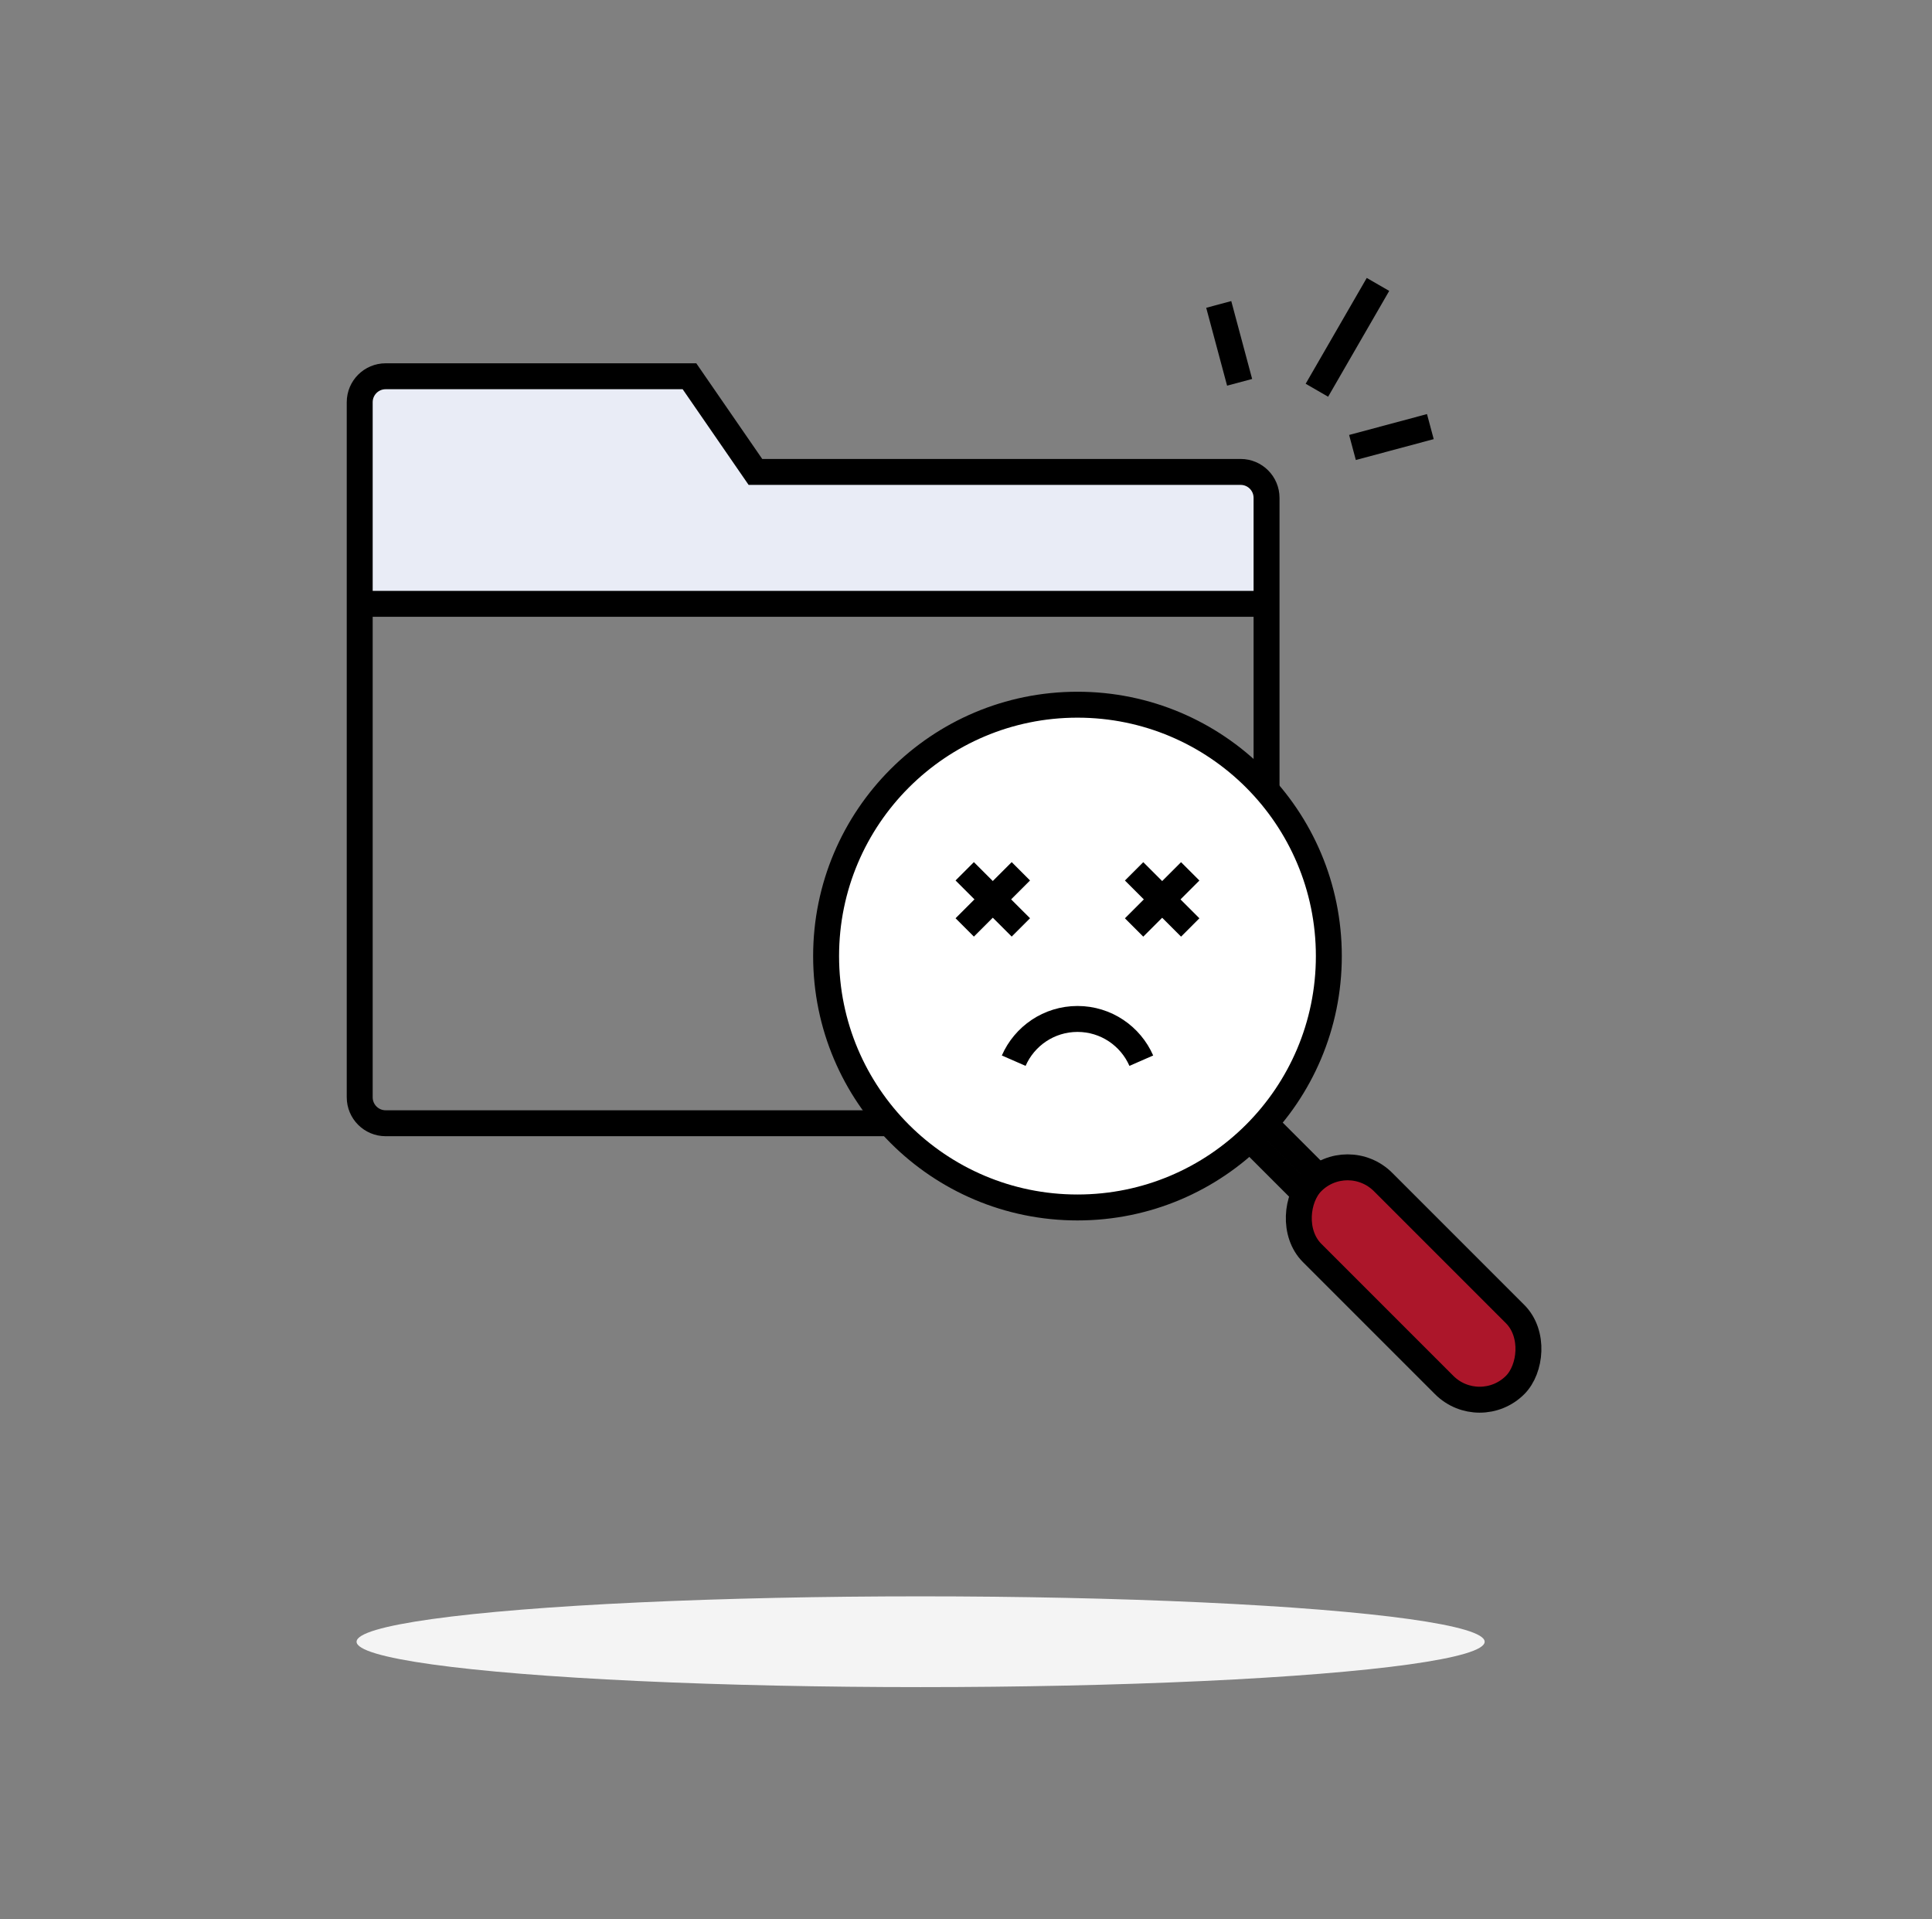
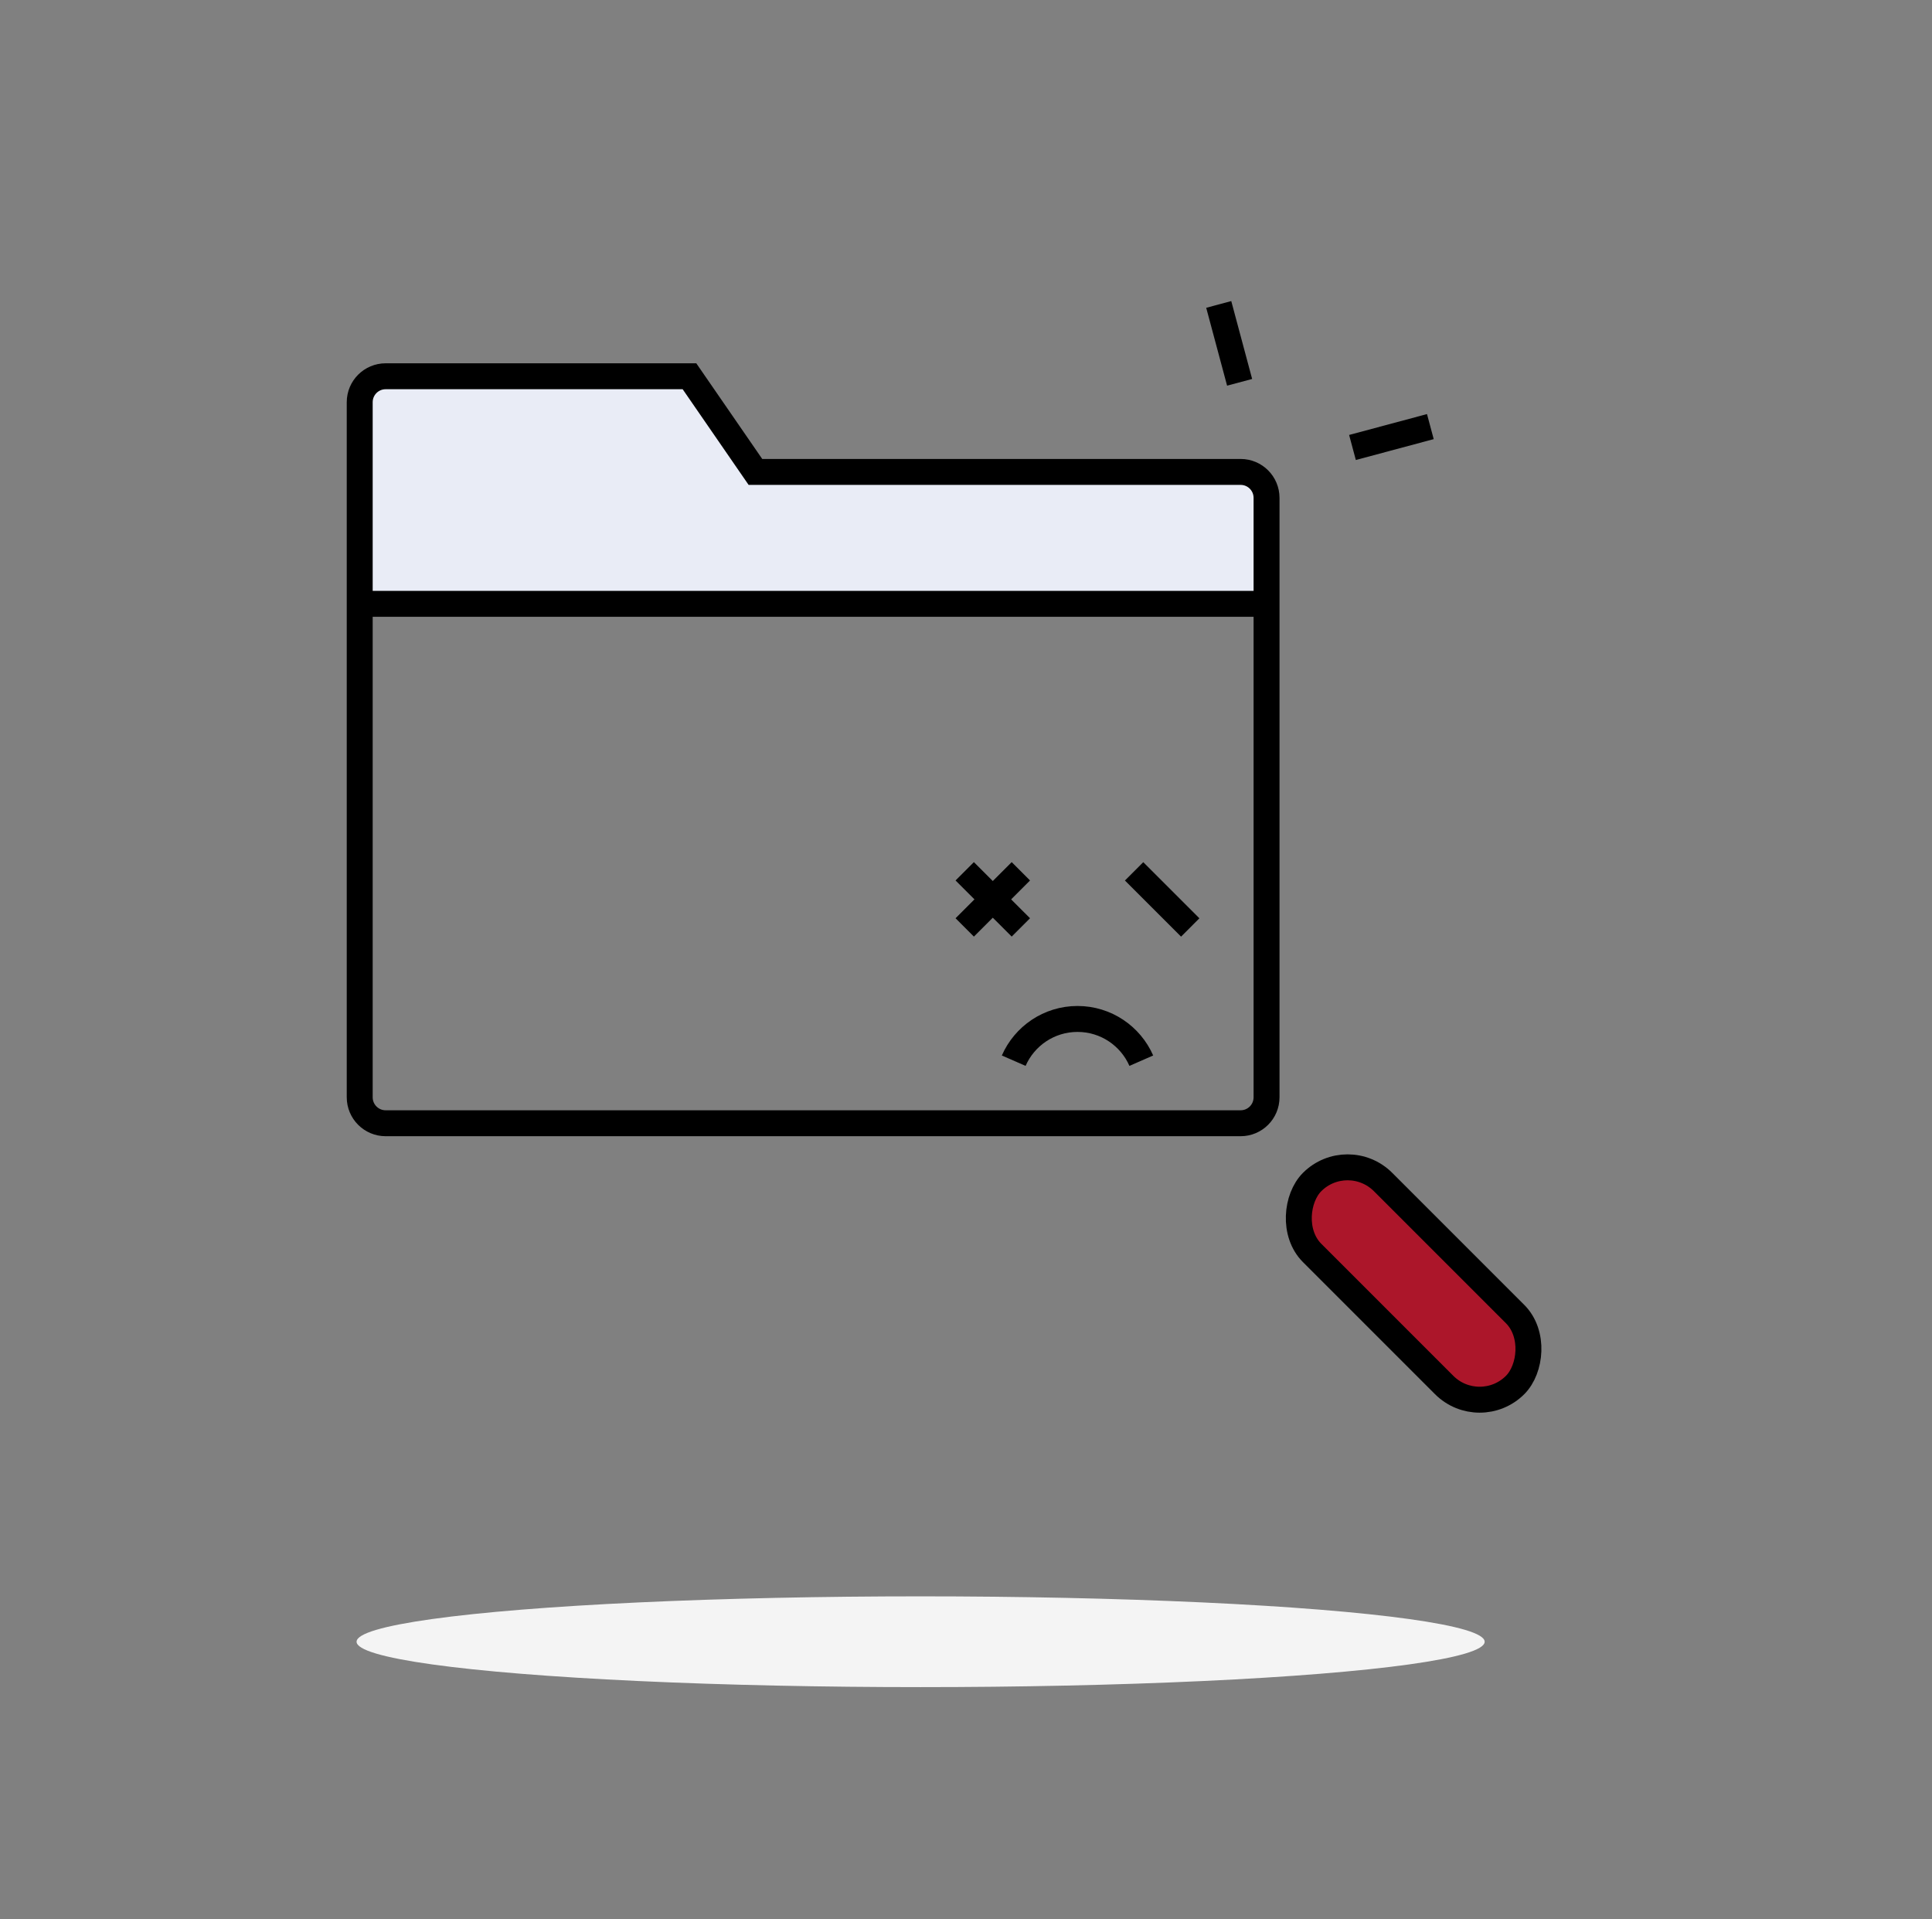
<svg xmlns="http://www.w3.org/2000/svg" width="149" height="148" viewBox="0 0 149 148" fill="none">
  <rect x="0" y="0" width="149" height="148" fill="#808080" stroke="none" />
  <path d="M29.742 29.016C28.638 29.016 27.742 29.911 27.742 31.016V46.566H97.679V38.393C97.679 37.289 96.784 36.393 95.679 36.393H58.26L53.174 29.016H29.742Z" fill="#E9ECF6" />
  <path d="M27.742 46.566V31.016C27.742 29.911 28.638 29.016 29.742 29.016H53.174L58.26 36.393H95.679C96.784 36.393 97.679 37.289 97.679 38.393V46.566M27.742 46.566H97.679M27.742 46.566V84.621C27.742 85.725 28.638 86.621 29.742 86.621H95.679C96.784 86.621 97.679 85.725 97.679 84.621V46.566" stroke="black" stroke-width="2" />
-   <rect x="96.973" y="85.923" width="7.306" height="1.846" rx="0.923" transform="rotate(45 96.973 85.923)" fill="#D9D9D9" stroke="black" stroke-width="1.846" />
-   <circle cx="83.097" cy="73.73" r="19.386" fill="white" stroke="black" stroke-width="2" />
  <rect x="103.93" y="88.418" width="22.138" height="7.737" rx="3.869" transform="rotate(45 103.93 88.418)" fill="#AC162A" stroke="black" stroke-width="2" />
  <path d="M78.731 67.191L74.401 71.52" stroke="black" stroke-width="2" />
  <path d="M78.731 71.519L74.401 67.191" stroke="black" stroke-width="2" />
-   <path d="M91.793 67.195L87.464 71.524" stroke="black" stroke-width="2" />
  <path d="M91.793 71.523L87.464 67.195" stroke="black" stroke-width="2" />
  <path d="M78.18 81.796C79.008 79.902 80.9 78.578 83.1 78.578C85.3 78.578 87.191 79.902 88.02 81.796" stroke="black" stroke-width="2" />
-   <path d="M106.273 21.934L101.562 30.094" stroke="black" stroke-width="2" />
  <path d="M93.992 23.477L95.602 29.483" stroke="black" stroke-width="2" />
  <path d="M110.312 32.898L104.306 34.508" stroke="black" stroke-width="2" />
  <ellipse cx="71" cy="126.605" rx="43.5" ry="3.5" fill="#F4F4F4" />
</svg>